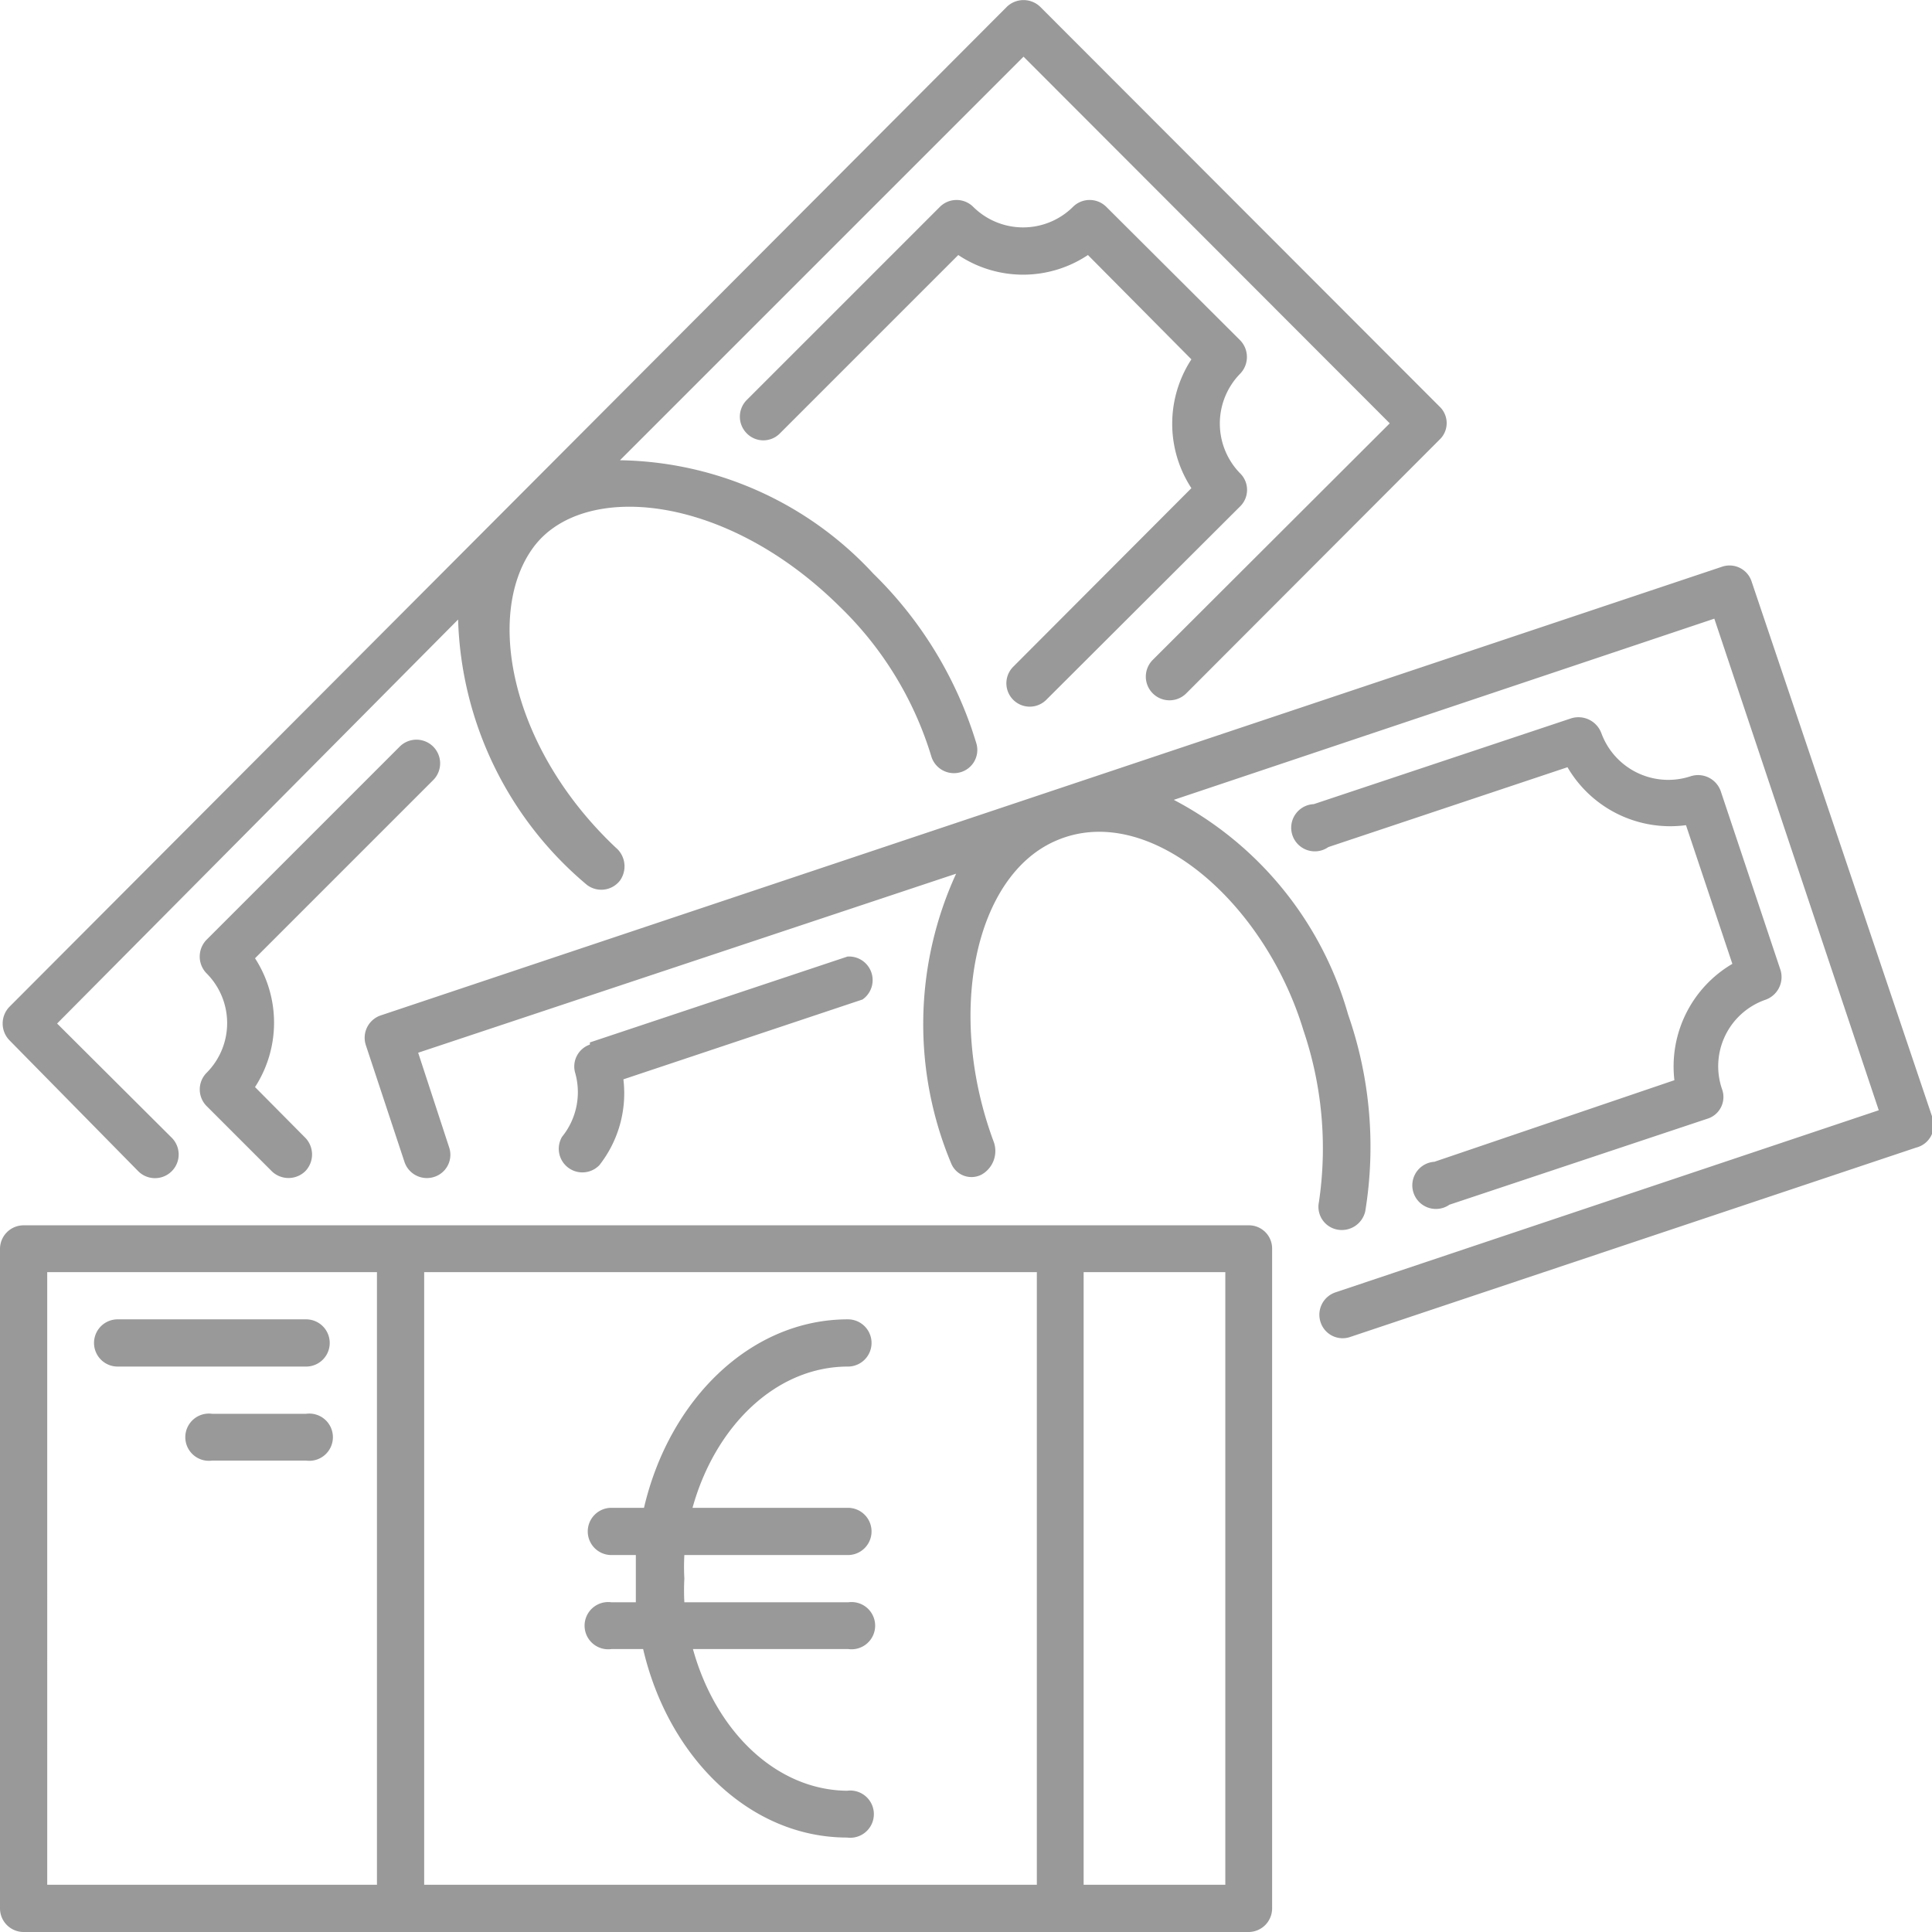
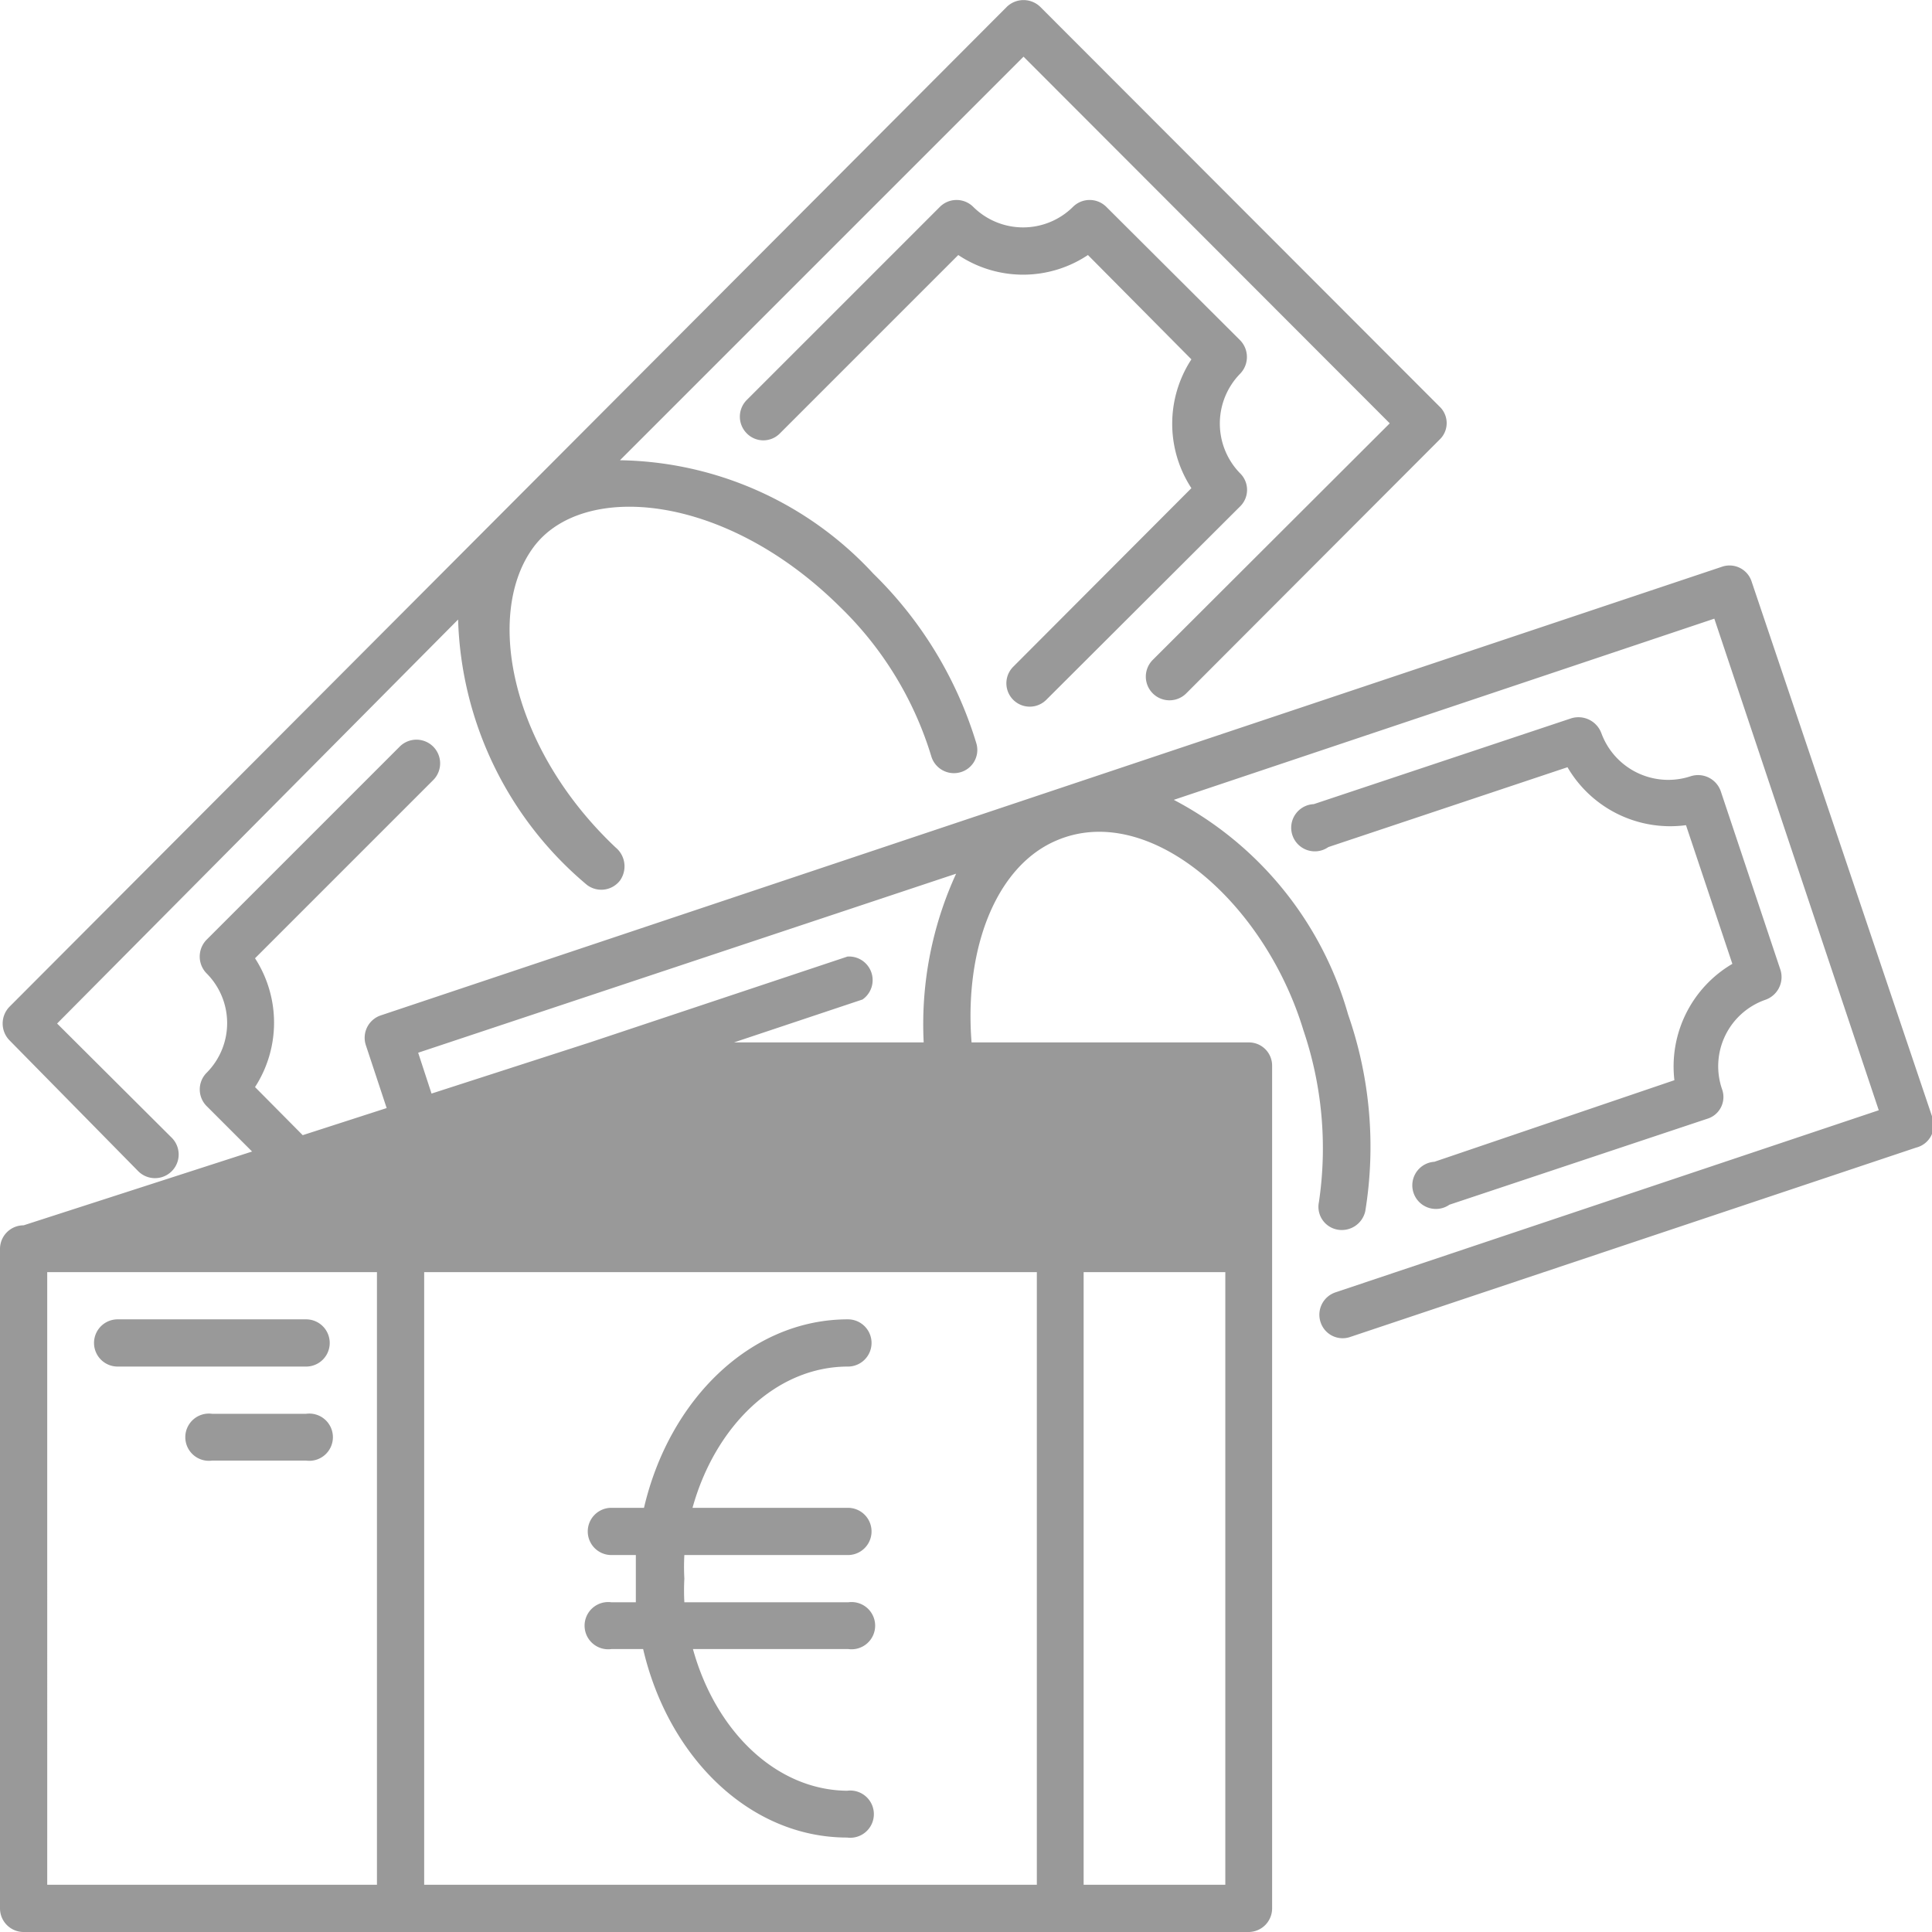
<svg xmlns="http://www.w3.org/2000/svg" viewBox="0 0 45 45">
  <defs>
    <style>.cls-1{fill:#999;}</style>
  </defs>
  <title>currencies</title>
  <g id="Layer_2" data-name="Layer 2">
    <g id="Layer_1-2" data-name="Layer 1">
-       <path class="cls-1" d="M36.51,17.87l-5.57,1.86a.55.55,0,1,1-.34-1l6-2a.57.57,0,0,1,.7.35,1.66,1.66,0,0,0,2.08,1,.56.56,0,0,1,.7.35l1.39,4.16a.56.56,0,0,1-.36.7,1.64,1.64,0,0,0-1,2.08.53.53,0,0,1-.35.69l-6,2a.55.55,0,1,1-.35-1L39,25.16a2.77,2.77,0,0,1,1.35-2.71l-1.08-3.23A2.77,2.77,0,0,1,36.51,17.87Zm8.12,8.86L31.45,31.14a.54.54,0,0,1-.69-.34.55.55,0,0,1,.35-.7l12.65-4.24L39.93,14.41,27.34,18.63a8.16,8.16,0,0,1,4.06,5,9.35,9.35,0,0,1,.4,4.58.56.56,0,0,1-.65.43.54.54,0,0,1-.43-.64,8.55,8.55,0,0,0-.36-4c-.91-3-3.61-5.35-5.76-4.42-1.89.81-2.57,4-1.46,7a.63.63,0,0,1-.28.78.51.51,0,0,1-.7-.25,8.4,8.4,0,0,1,.11-6.76L9.74,24.52l.72,2.2a.54.54,0,0,1-.34.69.55.55,0,0,1-.7-.35l-.9-2.72a.55.55,0,0,1,.35-.69L40.11,13.2a.54.54,0,0,1,.69.35L45,26A.54.54,0,0,1,44.63,26.73ZM22.32,5.94l-4.15,4.15a.54.54,0,0,1-.78,0,.55.55,0,0,1,0-.77l4.5-4.5a.55.55,0,0,1,.78,0,1.65,1.65,0,0,0,2.32,0,.55.55,0,0,1,.78,0l3.11,3.1a.56.56,0,0,1,0,.79,1.66,1.66,0,0,0,0,2.31.54.54,0,0,1,0,.78l-4.51,4.5a.54.54,0,1,1-.77-.77l4.15-4.16a2.74,2.74,0,0,1,0-3L25.34,5.94A2.72,2.72,0,0,1,22.32,5.94Zm5.31,10.21a.55.55,0,0,1-.78-.78l5.52-5.51L23.84,1.32l-9.4,9.4a8.2,8.2,0,0,1,5.9,2.64,9.29,9.29,0,0,1,2.4,3.95.54.54,0,0,1-.38.68.55.55,0,0,1-.67-.38,8.13,8.13,0,0,0-2.12-3.47c-2.69-2.67-6-2.93-7.14-1.4s-.56,4.67,1.91,7a.57.57,0,0,1,.1.77.55.55,0,0,1-.77.1,8.38,8.38,0,0,1-3-6.18L1.33,23.84,4,26.5a.55.55,0,0,1-.78.78l-3-3.05a.56.56,0,0,1,0-.78L23.45.16a.56.56,0,0,1,.78,0l9.3,9.31a.53.53,0,0,1,0,.77ZM7.11,27.28a.56.56,0,0,1-.78,0L4.81,25.76a.55.55,0,0,1,0-.77,1.64,1.64,0,0,0,0-2.32.56.56,0,0,1,0-.78l4.5-4.5a.55.55,0,0,1,.78.78L5.94,22.32a2.76,2.76,0,0,1,0,3L7.11,26.5A.56.56,0,0,1,7.11,27.28Zm6.63-3,6-2a.55.55,0,0,1,.35,1l-5.57,1.86a2.71,2.71,0,0,1-.56,2,.55.55,0,0,1-.87-.66A1.65,1.65,0,0,0,13.4,25,.54.54,0,0,1,13.74,24.33ZM.55,28.54H29.09a.54.54,0,0,1,.54.55V44.45a.55.55,0,0,1-.54.55H.55A.55.55,0,0,1,0,44.45V29.09A.55.55,0,0,1,.55,28.54ZM25.24,43.9h3.3V29.63h-3.3Zm-15.36,0H24.15V29.63H9.88Zm-8.78,0H8.78V29.63H1.1Zm6-9.88H4.94a.55.55,0,1,1,0-1.09H7.13a.55.55,0,1,1,0,1.09Zm0-2.19H2.74a.55.55,0,0,1,0-1.1H7.13a.55.55,0,1,1,0,1.1Zm12.63,9.88a.55.55,0,1,1,0,1.09c-2.26,0-4.16-1.86-4.75-4.39h-.74a.55.55,0,1,1,0-1.09h.57c0-.18,0-.37,0-.55s0-.37,0-.55h-.57a.55.55,0,0,1,0-1.1H15c.59-2.53,2.49-4.39,4.75-4.39a.55.55,0,1,1,0,1.1c-1.67,0-3.09,1.38-3.62,3.29h3.62a.55.55,0,1,1,0,1.1H15.94a4.93,4.93,0,0,0,0,.55,5.07,5.07,0,0,0,0,.55h3.82a.55.55,0,1,1,0,1.09H16.14C16.67,40.33,18.09,41.71,19.76,41.71Z" />
+       <path class="cls-1" d="M36.51,17.87l-5.57,1.86a.55.55,0,1,1-.34-1l6-2a.57.57,0,0,1,.7.35,1.66,1.66,0,0,0,2.08,1,.56.56,0,0,1,.7.35l1.39,4.16a.56.56,0,0,1-.36.7,1.64,1.64,0,0,0-1,2.08.53.53,0,0,1-.35.69l-6,2a.55.55,0,1,1-.35-1L39,25.16a2.77,2.77,0,0,1,1.35-2.71l-1.08-3.23A2.77,2.77,0,0,1,36.51,17.87Zm8.12,8.86L31.45,31.14a.54.54,0,0,1-.69-.34.55.55,0,0,1,.35-.7l12.65-4.24L39.93,14.41,27.34,18.63a8.16,8.16,0,0,1,4.06,5,9.35,9.35,0,0,1,.4,4.58.56.56,0,0,1-.65.43.54.54,0,0,1-.43-.64,8.55,8.55,0,0,0-.36-4c-.91-3-3.61-5.35-5.76-4.42-1.89.81-2.57,4-1.46,7a.63.63,0,0,1-.28.78.51.51,0,0,1-.7-.25,8.4,8.4,0,0,1,.11-6.76L9.74,24.52l.72,2.2a.54.54,0,0,1-.34.69.55.55,0,0,1-.7-.35l-.9-2.72a.55.55,0,0,1,.35-.69L40.11,13.2a.54.54,0,0,1,.69.35L45,26A.54.54,0,0,1,44.63,26.73ZM22.32,5.94l-4.15,4.15a.54.54,0,0,1-.78,0,.55.55,0,0,1,0-.77l4.5-4.5a.55.55,0,0,1,.78,0,1.65,1.65,0,0,0,2.32,0,.55.55,0,0,1,.78,0l3.11,3.1a.56.56,0,0,1,0,.79,1.66,1.66,0,0,0,0,2.31.54.54,0,0,1,0,.78l-4.51,4.5a.54.54,0,1,1-.77-.77l4.15-4.16a2.74,2.74,0,0,1,0-3L25.34,5.94A2.72,2.72,0,0,1,22.32,5.94Zm5.31,10.21a.55.55,0,0,1-.78-.78l5.52-5.51L23.84,1.32l-9.4,9.4a8.2,8.2,0,0,1,5.9,2.64,9.29,9.29,0,0,1,2.4,3.95.54.54,0,0,1-.38.68.55.55,0,0,1-.67-.38,8.13,8.13,0,0,0-2.12-3.47c-2.69-2.67-6-2.93-7.14-1.4s-.56,4.67,1.91,7a.57.57,0,0,1,.1.77.55.55,0,0,1-.77.1,8.38,8.38,0,0,1-3-6.18L1.33,23.84,4,26.5a.55.55,0,0,1-.78.78l-3-3.05a.56.56,0,0,1,0-.78L23.45.16a.56.56,0,0,1,.78,0l9.3,9.31a.53.53,0,0,1,0,.77ZM7.11,27.28a.56.56,0,0,1-.78,0L4.81,25.76a.55.55,0,0,1,0-.77,1.64,1.64,0,0,0,0-2.32.56.56,0,0,1,0-.78l4.5-4.5a.55.55,0,0,1,.78.78L5.94,22.32a2.76,2.76,0,0,1,0,3L7.11,26.5A.56.56,0,0,1,7.11,27.28Zm6.63-3,6-2a.55.55,0,0,1,.35,1l-5.57,1.86a2.71,2.71,0,0,1-.56,2,.55.55,0,0,1-.87-.66A1.65,1.65,0,0,0,13.4,25,.54.54,0,0,1,13.74,24.33ZH29.09a.54.54,0,0,1,.54.55V44.45a.55.55,0,0,1-.54.55H.55A.55.55,0,0,1,0,44.45V29.09A.55.55,0,0,1,.55,28.54ZM25.24,43.9h3.3V29.63h-3.3Zm-15.36,0H24.15V29.63H9.88Zm-8.78,0H8.78V29.63H1.1Zm6-9.88H4.94a.55.55,0,1,1,0-1.09H7.13a.55.55,0,1,1,0,1.09Zm0-2.19H2.74a.55.55,0,0,1,0-1.1H7.13a.55.55,0,1,1,0,1.1Zm12.63,9.88a.55.55,0,1,1,0,1.09c-2.26,0-4.16-1.86-4.75-4.39h-.74a.55.55,0,1,1,0-1.09h.57c0-.18,0-.37,0-.55s0-.37,0-.55h-.57a.55.55,0,0,1,0-1.1H15c.59-2.53,2.49-4.39,4.75-4.39a.55.55,0,1,1,0,1.1c-1.67,0-3.09,1.38-3.62,3.29h3.62a.55.55,0,1,1,0,1.1H15.94a4.93,4.93,0,0,0,0,.55,5.07,5.07,0,0,0,0,.55h3.82a.55.55,0,1,1,0,1.09H16.14C16.67,40.33,18.09,41.71,19.76,41.71Z" />
    </g>
  </g>
</svg>